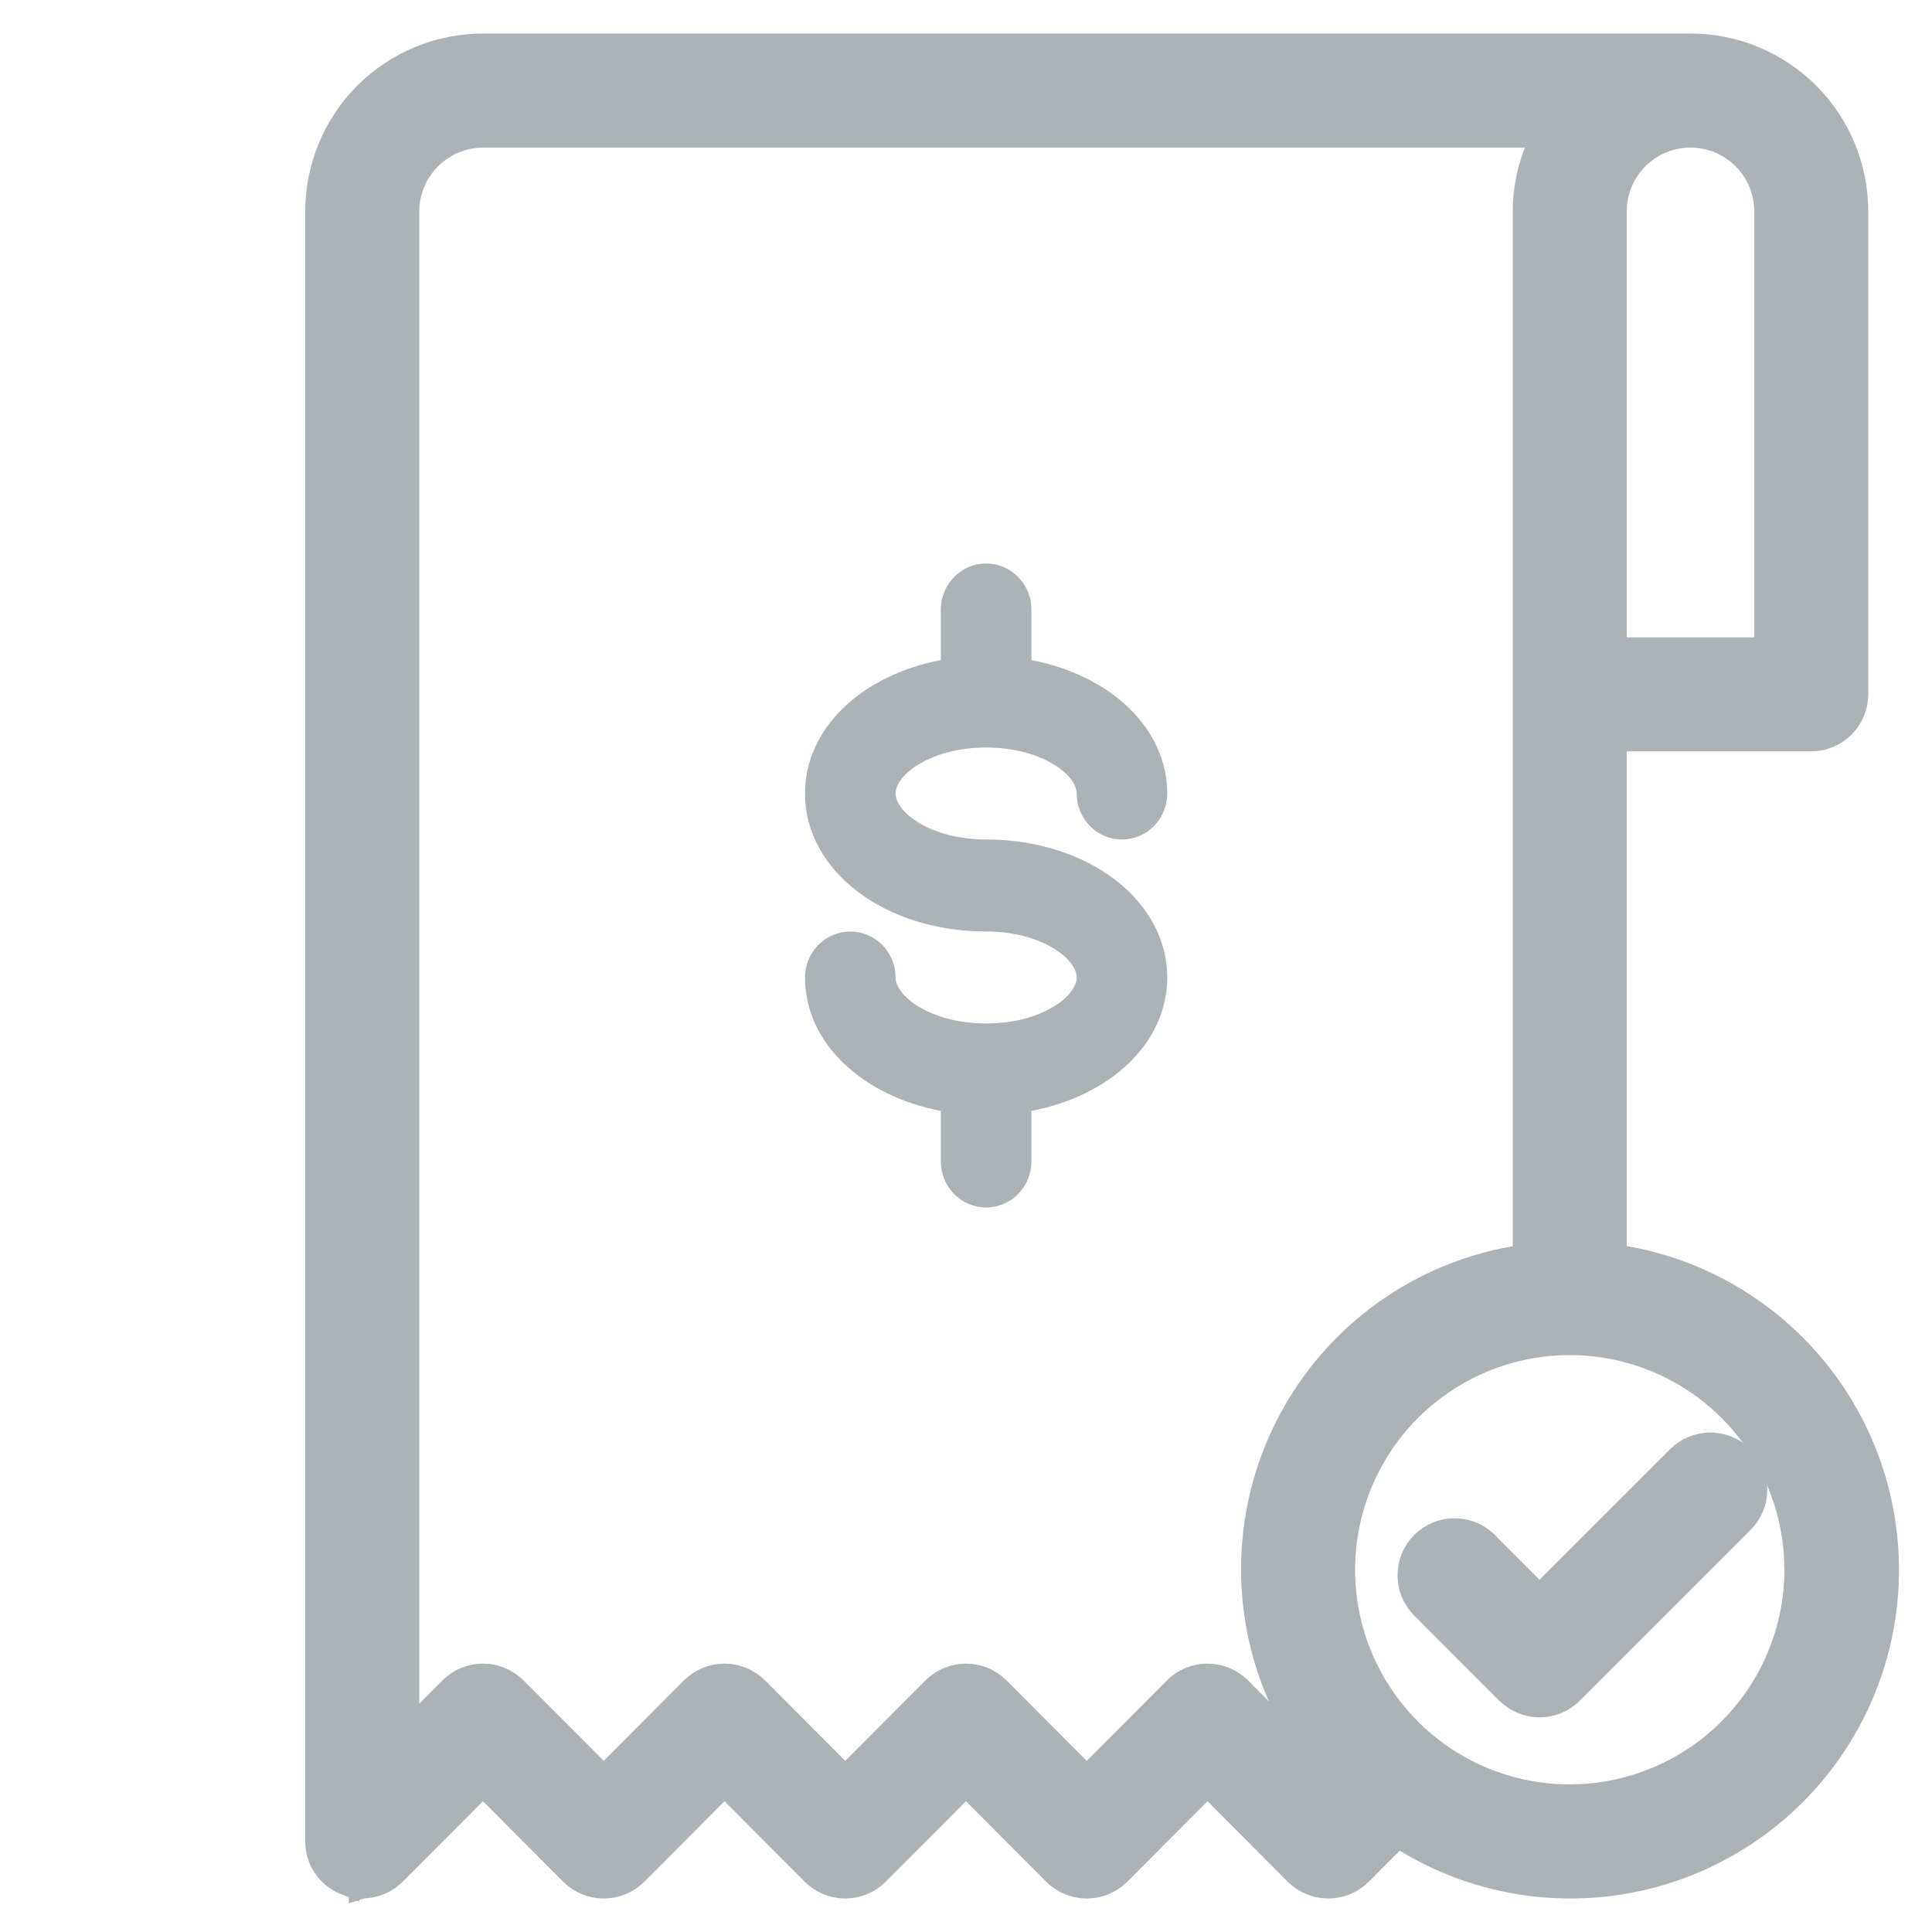
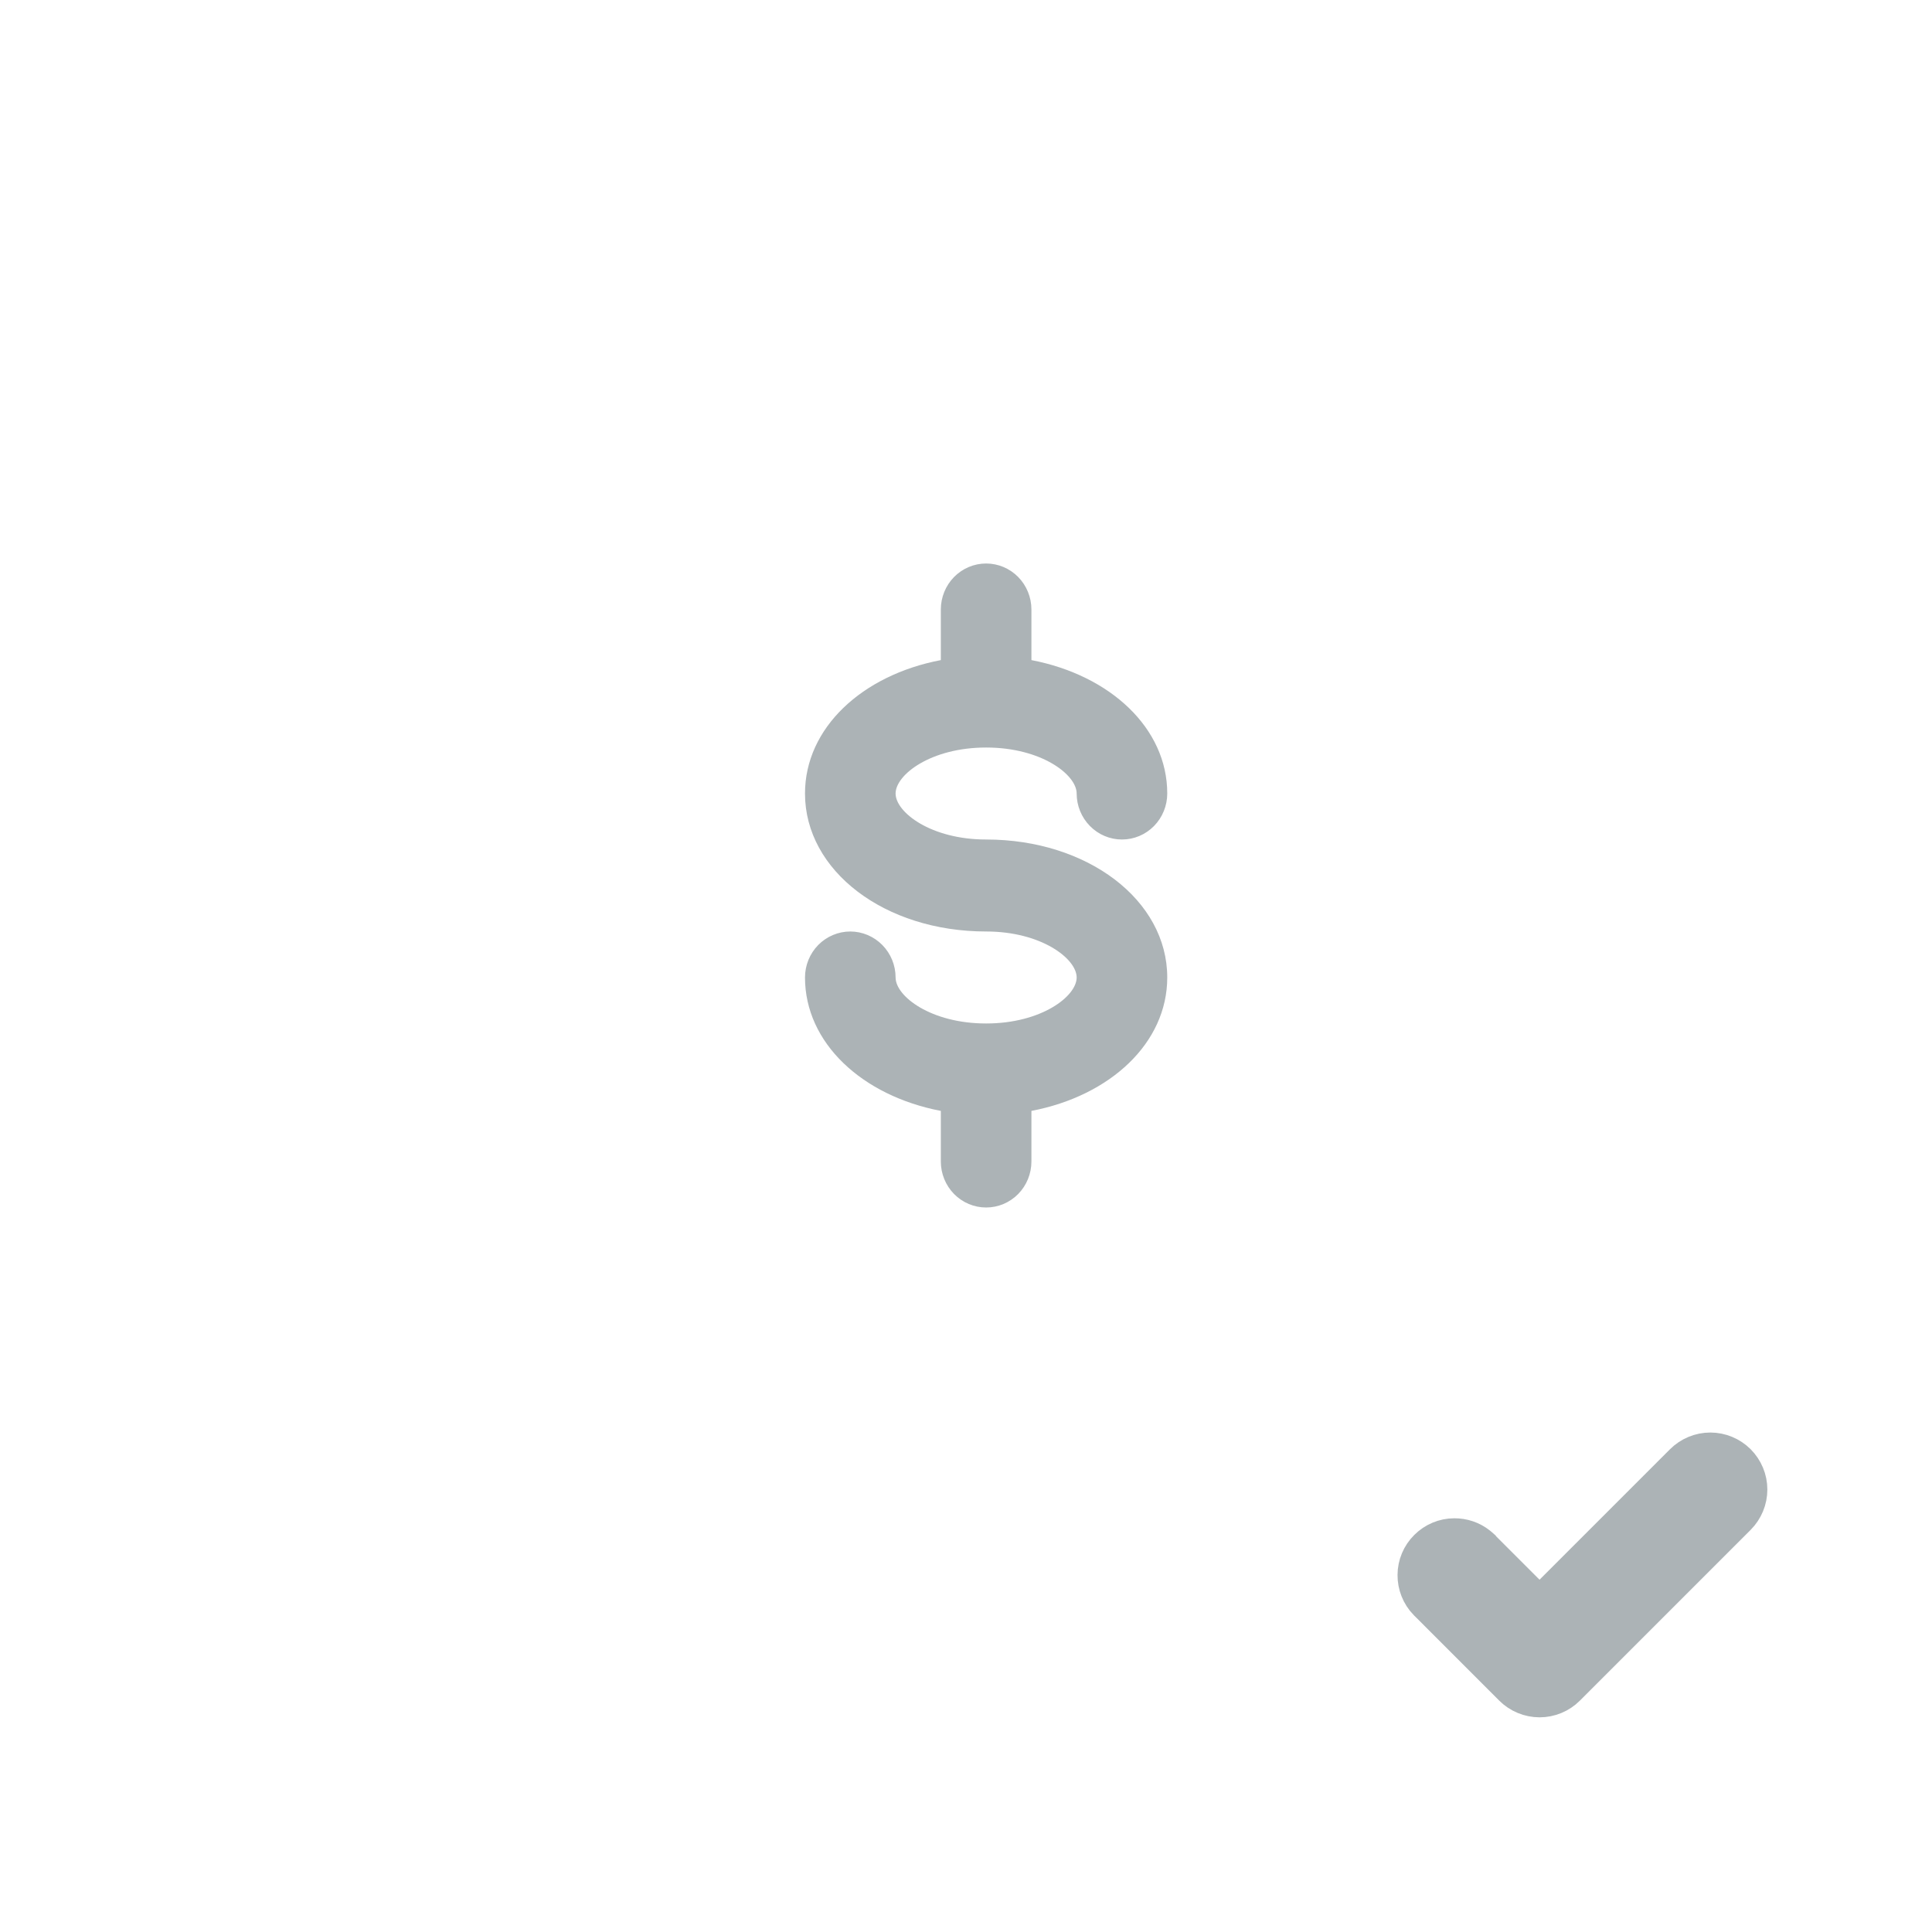
<svg xmlns="http://www.w3.org/2000/svg" width="36" height="36" viewBox="0 0 36 36" fill="none">
  <path d="M18.375 13.929C19.405 13.929 20.062 14.436 20.062 14.786C20.062 15.013 20.151 15.231 20.31 15.392C20.468 15.553 20.683 15.643 20.906 15.643C21.13 15.643 21.345 15.553 21.503 15.392C21.661 15.231 21.75 15.013 21.75 14.786C21.75 13.568 20.688 12.582 19.219 12.3V11.357C19.219 11.13 19.13 10.912 18.972 10.751C18.813 10.59 18.599 10.5 18.375 10.5C18.151 10.5 17.937 10.59 17.778 10.751C17.62 10.912 17.531 11.13 17.531 11.357V12.3C16.062 12.58 15 13.566 15 14.786C15 16.227 16.483 17.357 18.375 17.357C19.405 17.357 20.062 17.865 20.062 18.214C20.062 18.564 19.405 19.071 18.375 19.071C17.345 19.071 16.688 18.564 16.688 18.214C16.688 17.987 16.599 17.769 16.44 17.608C16.282 17.448 16.067 17.357 15.844 17.357C15.62 17.357 15.405 17.448 15.247 17.608C15.089 17.769 15 17.987 15 18.214C15 19.432 16.062 20.418 17.531 20.7V21.643C17.531 21.87 17.62 22.088 17.778 22.249C17.937 22.41 18.151 22.5 18.375 22.5C18.599 22.5 18.813 22.41 18.972 22.249C19.13 22.088 19.219 21.87 19.219 21.643V20.7C20.688 20.42 21.75 19.434 21.75 18.214C21.75 16.773 20.267 15.643 18.375 15.643C17.345 15.643 16.688 15.135 16.688 14.786C16.688 14.436 17.345 13.929 18.375 13.929Z" fill="#ACB3B6" />
-   <path d="M31.5 0.875C31.902 0.875 32.3 0.954 32.672 1.108C33.043 1.262 33.381 1.488 33.665 1.772H33.666C33.95 2.057 34.175 2.394 34.329 2.766C34.483 3.137 34.562 3.535 34.562 3.938V12.938C34.562 13.153 34.477 13.359 34.324 13.512C34.172 13.664 33.965 13.75 33.75 13.75H30.062V23.433C30.877 23.545 31.66 23.825 32.359 24.26C33.123 24.734 33.768 25.378 34.244 26.141C34.72 26.904 35.015 27.765 35.105 28.66C35.196 29.555 35.08 30.459 34.766 31.302C34.452 32.145 33.949 32.904 33.295 33.522C32.641 34.139 31.854 34.599 30.995 34.864C30.136 35.13 29.226 35.194 28.338 35.053C27.519 34.922 26.739 34.62 26.047 34.167L25.326 34.889L25.325 34.89C25.172 35.041 24.965 35.126 24.75 35.126C24.535 35.126 24.328 35.041 24.175 34.89L24.174 34.889L22.5 33.209L20.826 34.889L20.825 34.89C20.672 35.041 20.465 35.126 20.25 35.126C20.035 35.126 19.828 35.041 19.675 34.89L19.674 34.889L18 33.209L16.326 34.889L16.325 34.89C16.172 35.041 15.965 35.126 15.75 35.126C15.535 35.126 15.328 35.041 15.175 34.89L15.174 34.889L13.5 33.209L11.826 34.889L11.825 34.89C11.672 35.041 11.465 35.126 11.25 35.126C11.035 35.126 10.828 35.041 10.675 34.89L10.674 34.889L9 33.209L7.326 34.889L7.325 34.89C7.173 35.039 6.969 35.123 6.756 35.124C6.755 35.124 6.753 35.124 6.752 35.124L6.749 35.125V35.124C6.643 35.126 6.54 35.104 6.443 35.06V35.062C6.294 35.002 6.165 34.898 6.075 34.765C5.985 34.631 5.937 34.473 5.938 34.312V3.938C5.938 3.125 6.261 2.347 6.835 1.772C7.409 1.198 8.188 0.875 9 0.875H31.5ZM30.876 25.323C30.099 25.002 29.245 24.918 28.421 25.082C27.596 25.246 26.84 25.651 26.245 26.245C25.651 26.84 25.246 27.596 25.082 28.421C24.918 29.245 25.002 30.099 25.323 30.876C25.645 31.653 26.19 32.317 26.889 32.784C27.588 33.251 28.41 33.5 29.25 33.5L29.46 33.494C30.51 33.441 31.506 33 32.253 32.253C33.05 31.456 33.498 30.377 33.5 29.25L33.488 28.936C33.434 28.206 33.193 27.5 32.784 26.889C32.317 26.19 31.653 25.645 30.876 25.323ZM8.858 2.508C8.53 2.541 8.221 2.687 7.985 2.923C7.716 3.192 7.564 3.557 7.562 3.938V32.352L8.424 31.486L8.425 31.485C8.578 31.334 8.785 31.249 9 31.249C9.215 31.249 9.422 31.334 9.575 31.485L9.576 31.486L11.25 33.165L12.924 31.486L12.925 31.485C13.078 31.334 13.285 31.249 13.5 31.249C13.715 31.249 13.922 31.334 14.075 31.485L14.076 31.486L15.75 33.165L17.424 31.486L17.425 31.485C17.578 31.334 17.785 31.249 18 31.249C18.215 31.249 18.422 31.334 18.575 31.485L18.576 31.486L20.25 33.165L21.924 31.486L21.925 31.485C22.078 31.334 22.285 31.249 22.5 31.249C22.715 31.249 22.922 31.334 23.075 31.485L23.076 31.486L24.75 33.165L24.823 33.092C24.157 32.328 23.696 31.407 23.493 30.411C23.274 29.336 23.361 28.221 23.744 27.192C24.127 26.164 24.791 25.263 25.661 24.594C26.471 23.971 27.428 23.574 28.438 23.435V3.937C28.439 3.432 28.567 2.939 28.807 2.5H9.001L8.858 2.508ZM31.5 2.5C31.119 2.5 30.753 2.651 30.483 2.921C30.214 3.19 30.062 3.556 30.062 3.938V12.125H32.938V3.938C32.938 3.556 32.786 3.19 32.517 2.921C32.247 2.651 31.881 2.5 31.5 2.5Z" fill="#ACB3B6" stroke="#ACB3B6" stroke-width="0.5" />
  <path d="M31.87 26.943C32.085 26.943 32.291 27.029 32.444 27.181C32.596 27.334 32.682 27.54 32.682 27.755C32.682 27.971 32.596 28.177 32.444 28.33L29.262 31.512C29.11 31.665 28.902 31.75 28.687 31.75C28.472 31.749 28.265 31.664 28.113 31.512L26.522 29.92L26.519 29.918C26.371 29.764 26.289 29.559 26.291 29.346C26.292 29.133 26.378 28.929 26.529 28.779C26.68 28.628 26.883 28.542 27.096 28.541C27.283 28.539 27.463 28.601 27.608 28.716L27.668 28.768L27.67 28.772L28.687 29.789L31.295 27.181C31.448 27.029 31.654 26.943 31.87 26.943Z" fill="#ACB3B6" stroke="#ACB3B6" stroke-width="0.5" />
</svg>